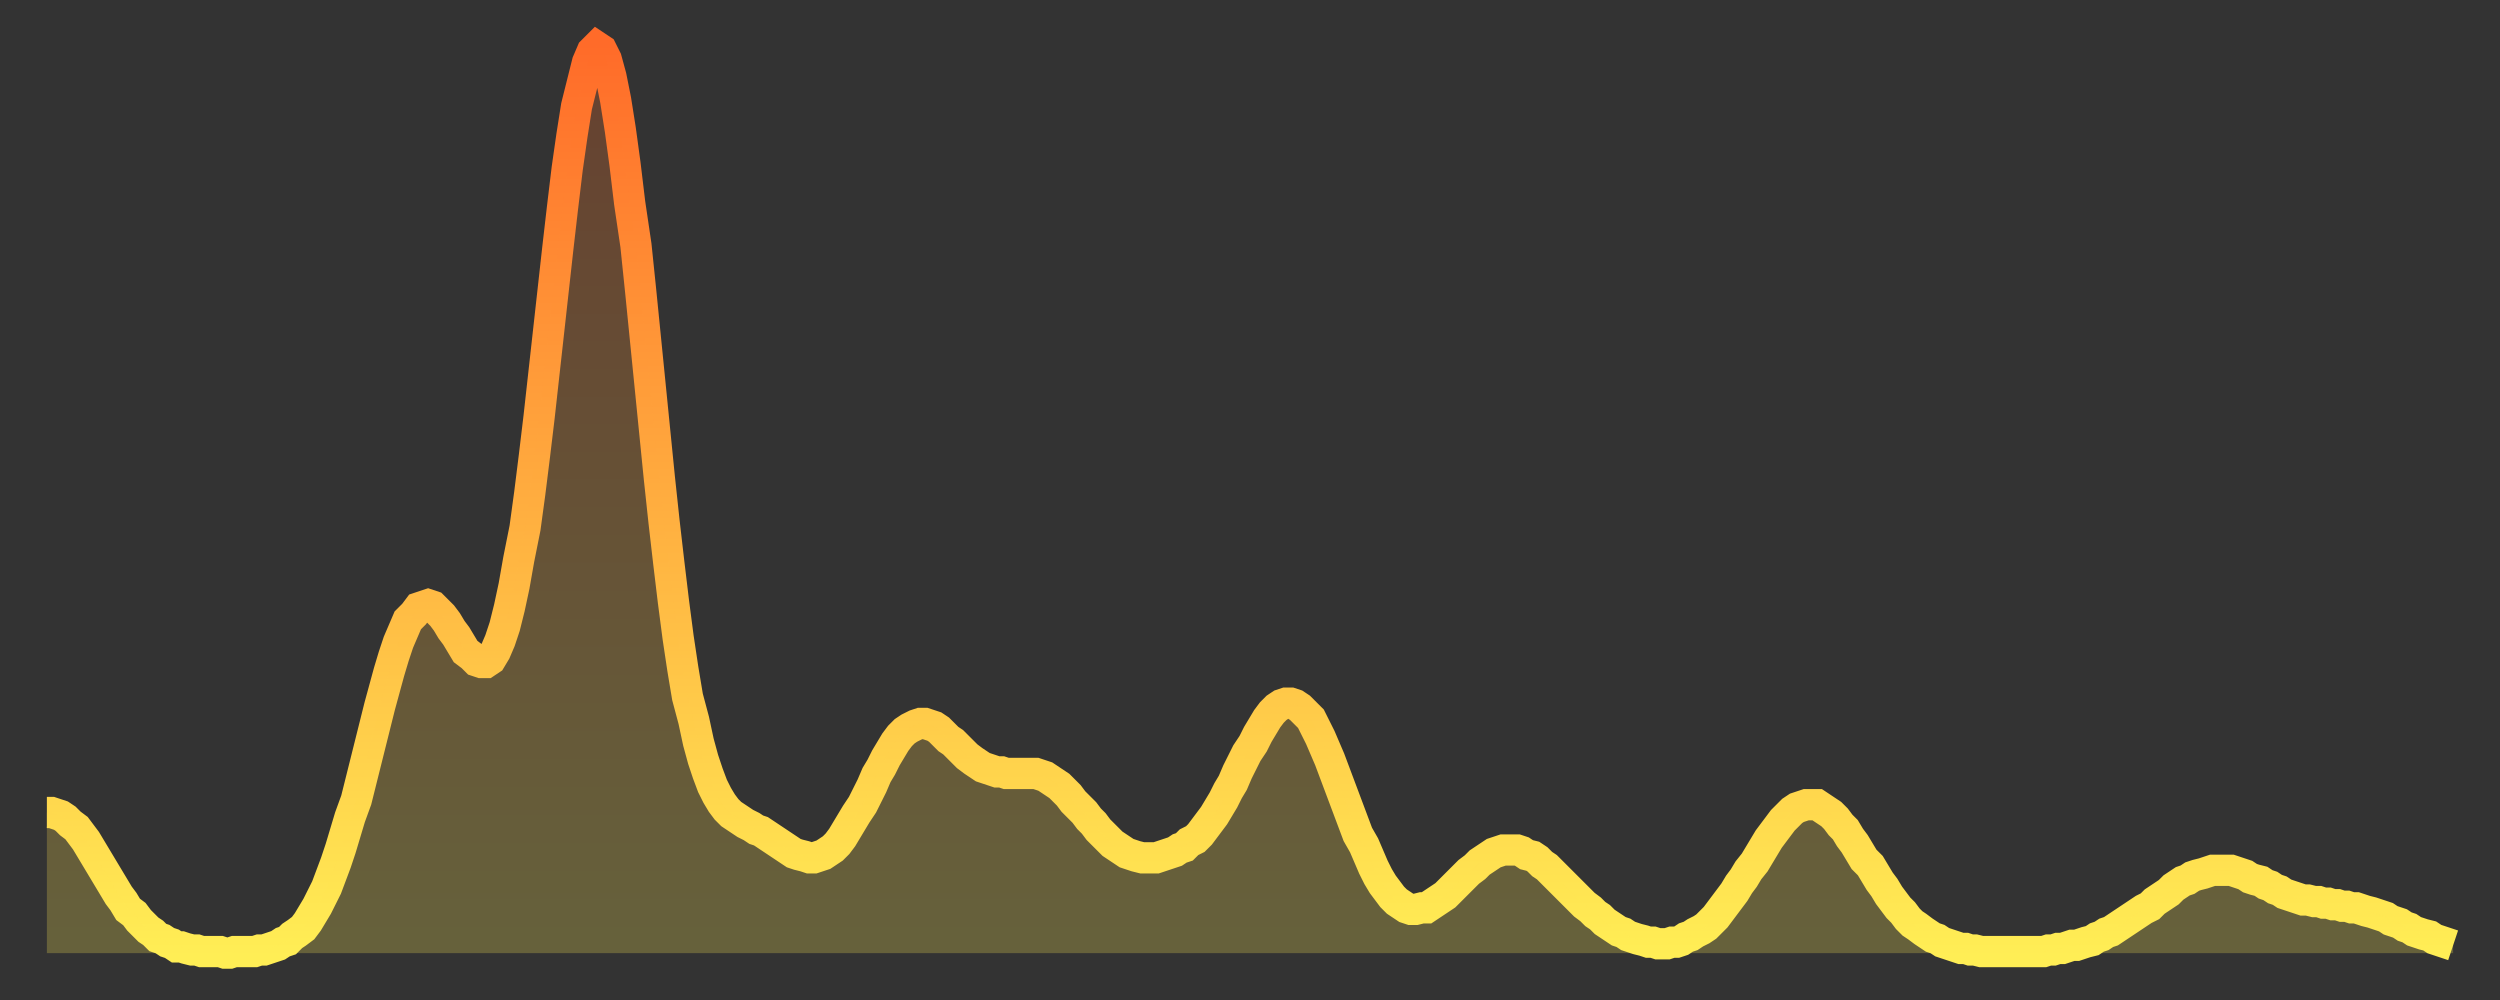
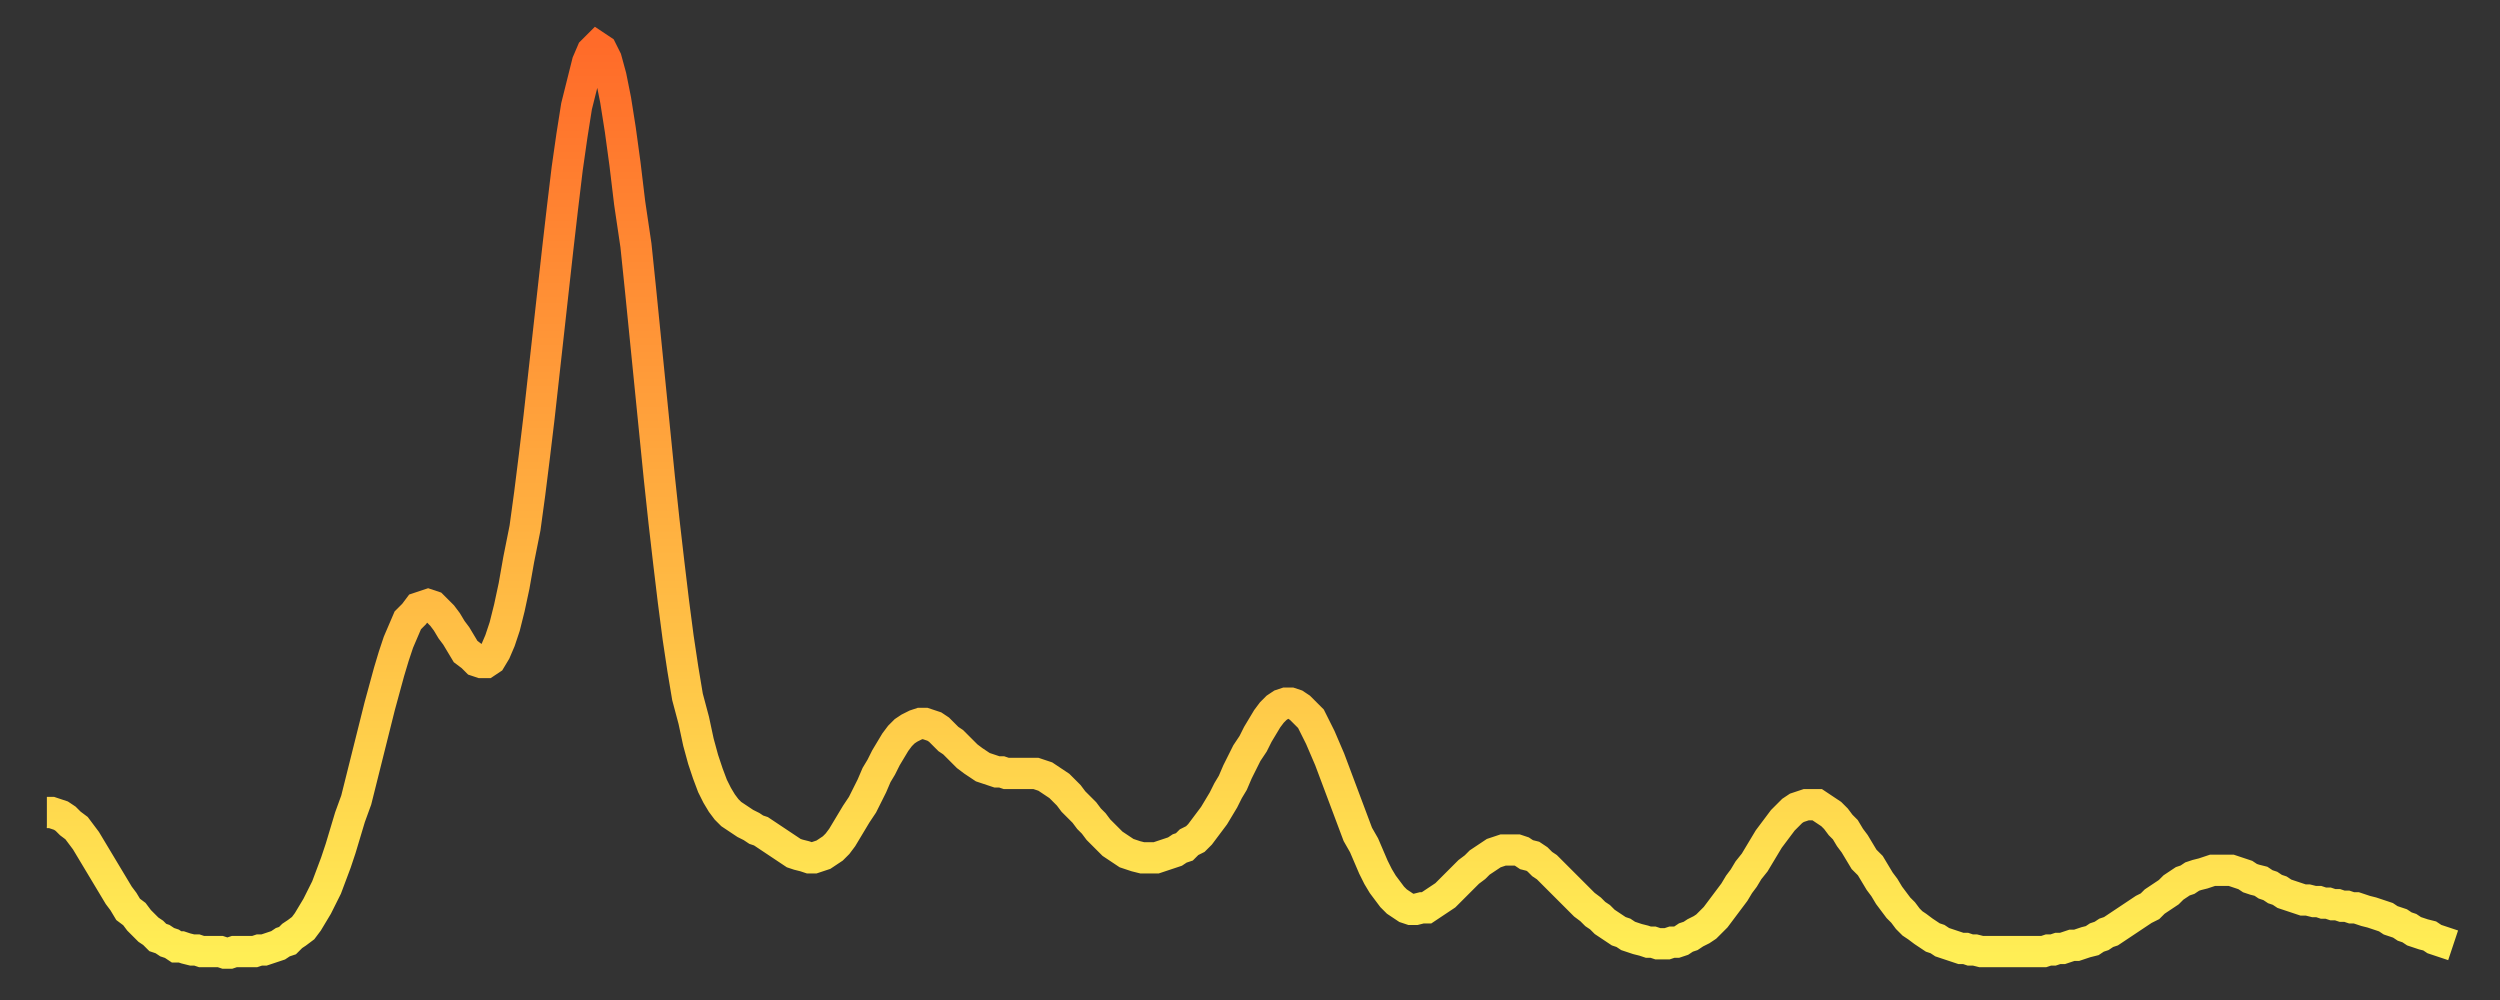
<svg xmlns="http://www.w3.org/2000/svg" baseProfile="full" height="64" version="1.1" width="160">
  <rect width="100%" height="100%" fill="#333333" stroke="none" />
  <defs>
    <linearGradient id="id429076" x1="0" x2="0" y1="0" y2="1">
      <stop offset="0%" stop-color="#ff6b29" />
      <stop offset="50%" stop-color="#ffad3f" />
      <stop offset="100%" stop-color="#ffee55" />
    </linearGradient>
  </defs>
  <g transform="translate(3,3)">
    <g>
      <path d="M 0.0 49.0 0.3 49.0 0.6 49.1 0.9 49.2 1.2 49.4 1.5 49.7 1.9 50.0 2.2 50.4 2.5 50.8 2.8 51.3 3.1 51.8 3.4 52.3 3.7 52.8 4.0 53.3 4.3 53.8 4.6 54.3 4.9 54.7 5.2 55.2 5.6 55.5 5.9 55.9 6.2 56.2 6.5 56.5 6.8 56.7 7.1 57.0 7.4 57.1 7.7 57.3 8.0 57.4 8.3 57.6 8.6 57.6 8.9 57.7 9.3 57.8 9.6 57.8 9.9 57.9 10.2 57.9 10.5 57.9 10.8 57.9 11.1 57.9 11.4 58.0 11.7 58.0 12.0 57.9 12.3 57.9 12.7 57.9 13.0 57.9 13.3 57.9 13.6 57.8 13.9 57.8 14.2 57.7 14.5 57.6 14.8 57.5 15.1 57.3 15.4 57.2 15.7 56.9 16.0 56.7 16.4 56.4 16.7 56.0 17.0 55.5 17.3 55.0 17.6 54.4 17.9 53.8 18.2 53.0 18.5 52.2 18.8 51.3 19.1 50.3 19.4 49.3 19.8 48.2 20.1 47.0 20.4 45.8 20.7 44.6 21.0 43.4 21.3 42.2 21.6 41.1 21.9 40.0 22.2 39.0 22.5 38.1 22.8 37.4 23.1 36.7 23.5 36.3 23.8 35.9 24.1 35.8 24.4 35.7 24.7 35.8 25.0 36.1 25.3 36.4 25.6 36.8 25.9 37.3 26.2 37.7 26.5 38.2 26.8 38.7 27.2 39.0 27.5 39.3 27.8 39.4 28.1 39.4 28.4 39.2 28.7 38.7 29.0 38.0 29.3 37.1 29.6 35.9 29.9 34.5 30.2 32.8 30.6 30.8 30.9 28.6 31.2 26.2 31.5 23.7 31.8 21.0 32.1 18.3 32.4 15.6 32.7 12.9 33.0 10.3 33.3 7.8 33.6 5.7 33.9 3.8 34.3 2.2 34.6 1.0 34.9 0.3 35.2 0.0 35.5 0.2 35.8 0.8 36.1 1.9 36.4 3.4 36.7 5.3 37.0 7.5 37.3 10.0 37.7 12.7 38.0 15.6 38.3 18.6 38.6 21.6 38.9 24.6 39.2 27.6 39.5 30.4 39.8 33.0 40.1 35.5 40.4 37.8 40.7 39.8 41.0 41.6 41.4 43.1 41.7 44.5 42.0 45.6 42.3 46.5 42.6 47.3 42.9 47.9 43.2 48.4 43.5 48.8 43.8 49.1 44.1 49.3 44.4 49.5 44.7 49.7 45.1 49.9 45.4 50.1 45.7 50.2 46.0 50.4 46.3 50.6 46.6 50.8 46.9 51.0 47.2 51.2 47.5 51.4 47.8 51.6 48.1 51.7 48.5 51.8 48.8 51.9 49.1 51.9 49.4 51.8 49.7 51.7 50.0 51.5 50.3 51.3 50.6 51.0 50.9 50.6 51.2 50.1 51.5 49.6 51.8 49.1 52.2 48.5 52.5 47.9 52.8 47.3 53.1 46.6 53.4 46.1 53.7 45.5 54.0 45.0 54.3 44.5 54.6 44.1 54.9 43.8 55.2 43.6 55.6 43.4 55.9 43.3 56.2 43.3 56.5 43.4 56.8 43.5 57.1 43.7 57.4 44.0 57.7 44.3 58.0 44.5 58.3 44.8 58.6 45.1 58.9 45.4 59.3 45.7 59.6 45.9 59.9 46.1 60.2 46.2 60.5 46.3 60.8 46.4 61.1 46.4 61.4 46.5 61.7 46.5 62.0 46.5 62.3 46.5 62.6 46.5 63.0 46.5 63.3 46.5 63.6 46.6 63.9 46.7 64.2 46.9 64.5 47.1 64.8 47.3 65.1 47.6 65.4 47.9 65.7 48.3 66.0 48.6 66.4 49.0 66.7 49.4 67.0 49.7 67.3 50.1 67.6 50.4 67.9 50.7 68.2 51.0 68.5 51.2 68.8 51.4 69.1 51.6 69.4 51.7 69.7 51.8 70.1 51.9 70.4 51.9 70.7 51.9 71.0 51.9 71.3 51.8 71.6 51.7 71.9 51.6 72.2 51.5 72.5 51.3 72.8 51.2 73.1 50.9 73.5 50.7 73.8 50.4 74.1 50.0 74.4 49.6 74.7 49.2 75.0 48.7 75.3 48.2 75.6 47.6 75.9 47.1 76.2 46.4 76.5 45.8 76.8 45.2 77.2 44.6 77.5 44.0 77.8 43.5 78.1 43.0 78.4 42.6 78.7 42.3 79.0 42.1 79.3 42.0 79.6 42.0 79.9 42.1 80.2 42.3 80.5 42.6 80.9 43.0 81.2 43.6 81.5 44.2 81.8 44.9 82.1 45.6 82.4 46.4 82.7 47.2 83.0 48.0 83.3 48.8 83.6 49.6 83.9 50.4 84.3 51.1 84.6 51.8 84.9 52.5 85.2 53.1 85.5 53.6 85.8 54.0 86.1 54.4 86.4 54.7 86.7 54.9 87.0 55.1 87.3 55.2 87.6 55.2 88.0 55.1 88.3 55.1 88.6 54.9 88.9 54.7 89.2 54.5 89.5 54.3 89.8 54.0 90.1 53.7 90.4 53.4 90.7 53.1 91.0 52.8 91.4 52.5 91.7 52.2 92.0 52.0 92.3 51.8 92.6 51.6 92.9 51.5 93.2 51.4 93.5 51.4 93.8 51.4 94.1 51.4 94.4 51.5 94.7 51.7 95.1 51.8 95.4 52.0 95.7 52.3 96.0 52.5 96.3 52.8 96.6 53.1 96.9 53.4 97.2 53.7 97.5 54.0 97.8 54.3 98.1 54.6 98.4 54.9 98.8 55.2 99.1 55.5 99.4 55.7 99.7 56.0 100.0 56.2 100.3 56.4 100.6 56.6 100.9 56.7 101.2 56.9 101.5 57.0 101.8 57.1 102.2 57.2 102.5 57.3 102.8 57.3 103.1 57.4 103.4 57.4 103.7 57.4 104.0 57.3 104.3 57.3 104.6 57.2 104.9 57.0 105.2 56.9 105.5 56.7 105.9 56.5 106.2 56.3 106.5 56.0 106.8 55.7 107.1 55.3 107.4 54.9 107.7 54.5 108.0 54.1 108.3 53.6 108.6 53.2 108.9 52.7 109.3 52.2 109.6 51.7 109.9 51.2 110.2 50.7 110.5 50.3 110.8 49.9 111.1 49.5 111.4 49.2 111.7 48.9 112.0 48.7 112.3 48.6 112.6 48.5 113.0 48.5 113.3 48.5 113.6 48.7 113.9 48.9 114.2 49.1 114.5 49.4 114.8 49.8 115.1 50.1 115.4 50.6 115.7 51.0 116.0 51.5 116.3 52.0 116.7 52.4 117.0 52.9 117.3 53.4 117.6 53.8 117.9 54.3 118.2 54.7 118.5 55.1 118.8 55.4 119.1 55.8 119.4 56.1 119.7 56.3 120.1 56.6 120.4 56.8 120.7 57.0 121.0 57.1 121.3 57.3 121.6 57.4 121.9 57.5 122.2 57.6 122.5 57.7 122.8 57.7 123.1 57.8 123.4 57.8 123.8 57.9 124.1 57.9 124.4 57.9 124.7 57.9 125.0 57.9 125.3 57.9 125.6 57.9 125.9 57.9 126.2 57.9 126.5 57.9 126.8 57.9 127.2 57.9 127.5 57.9 127.8 57.9 128.1 57.8 128.4 57.8 128.7 57.7 129.0 57.7 129.3 57.6 129.6 57.5 129.9 57.5 130.2 57.4 130.5 57.3 130.9 57.2 131.2 57.0 131.5 56.9 131.8 56.7 132.1 56.6 132.4 56.4 132.7 56.2 133.0 56.0 133.3 55.8 133.6 55.6 133.9 55.4 134.2 55.2 134.6 55.0 134.9 54.7 135.2 54.5 135.5 54.3 135.8 54.1 136.1 53.8 136.4 53.6 136.7 53.4 137.0 53.3 137.3 53.1 137.6 53.0 138.0 52.9 138.3 52.8 138.6 52.7 138.9 52.7 139.2 52.7 139.5 52.7 139.8 52.7 140.1 52.8 140.4 52.9 140.7 53.0 141.0 53.2 141.3 53.3 141.7 53.4 142.0 53.6 142.3 53.7 142.6 53.9 142.9 54.0 143.2 54.2 143.5 54.3 143.8 54.4 144.1 54.5 144.4 54.6 144.7 54.6 145.1 54.7 145.4 54.7 145.7 54.8 146.0 54.8 146.3 54.9 146.6 54.9 146.9 55.0 147.2 55.0 147.5 55.1 147.8 55.1 148.1 55.2 148.4 55.3 148.8 55.4 149.1 55.5 149.4 55.6 149.7 55.7 150.0 55.9 150.3 56.0 150.6 56.1 150.9 56.3 151.2 56.4 151.5 56.6 151.8 56.7 152.1 56.8 152.5 56.9 152.8 57.1 153.1 57.2 153.4 57.3 153.7 57.4 154.0 57.5" fill="none" id="graph-curve" opacity="1" stroke="url(#id429076)" stroke-width="2" />
-       <path d="M 0 58 L 0.0 49.0 0.3 49.0 0.6 49.1 0.9 49.2 1.2 49.4 1.5 49.7 1.9 50.0 2.2 50.4 2.5 50.8 2.8 51.3 3.1 51.8 3.4 52.3 3.7 52.8 4.0 53.3 4.3 53.8 4.6 54.3 4.9 54.7 5.2 55.2 5.6 55.5 5.9 55.9 6.2 56.2 6.5 56.5 6.8 56.7 7.1 57.0 7.4 57.1 7.7 57.3 8.0 57.4 8.3 57.6 8.6 57.6 8.9 57.7 9.3 57.8 9.6 57.8 9.9 57.9 10.2 57.9 10.5 57.9 10.8 57.9 11.1 57.9 11.4 58.0 11.7 58.0 12.0 57.9 12.3 57.9 12.7 57.9 13.0 57.9 13.3 57.9 13.6 57.8 13.9 57.8 14.2 57.7 14.5 57.6 14.8 57.5 15.1 57.3 15.4 57.2 15.7 56.9 16.0 56.7 16.4 56.4 16.7 56.0 17.0 55.5 17.3 55.0 17.6 54.4 17.9 53.8 18.2 53.0 18.5 52.2 18.8 51.3 19.1 50.3 19.4 49.3 19.8 48.2 20.1 47.0 20.4 45.8 20.7 44.6 21.0 43.4 21.3 42.2 21.6 41.1 21.9 40.0 22.2 39.0 22.5 38.1 22.8 37.4 23.1 36.7 23.5 36.3 23.8 35.9 24.1 35.8 24.4 35.7 24.7 35.8 25.0 36.1 25.3 36.4 25.6 36.8 25.9 37.3 26.2 37.7 26.5 38.2 26.8 38.7 27.2 39.0 27.5 39.3 27.8 39.4 28.1 39.4 28.4 39.2 28.7 38.7 29.0 38.0 29.3 37.1 29.6 35.9 29.9 34.5 30.2 32.8 30.6 30.8 30.9 28.6 31.2 26.2 31.5 23.7 31.8 21.0 32.1 18.3 32.4 15.6 32.7 12.9 33.0 10.3 33.3 7.8 33.6 5.7 33.9 3.8 34.3 2.2 34.6 1.0 34.9 0.3 35.2 0.0 35.5 0.2 35.8 0.8 36.1 1.9 36.4 3.4 36.7 5.3 37.0 7.5 37.3 10.0 37.7 12.7 38.0 15.6 38.3 18.6 38.6 21.6 38.9 24.6 39.2 27.6 39.5 30.4 39.8 33.0 40.1 35.5 40.4 37.8 40.7 39.8 41.0 41.6 41.4 43.1 41.7 44.5 42.0 45.6 42.3 46.5 42.6 47.3 42.9 47.9 43.2 48.4 43.5 48.8 43.8 49.1 44.1 49.3 44.4 49.5 44.7 49.7 45.1 49.9 45.4 50.1 45.7 50.2 46.0 50.4 46.3 50.6 46.6 50.8 46.9 51.0 47.2 51.2 47.5 51.4 47.8 51.6 48.1 51.7 48.5 51.8 48.8 51.9 49.1 51.9 49.4 51.8 49.7 51.7 50.0 51.5 50.3 51.3 50.6 51.0 50.9 50.6 51.2 50.1 51.5 49.6 51.8 49.1 52.2 48.5 52.5 47.9 52.8 47.3 53.1 46.6 53.4 46.1 53.7 45.5 54.0 45.0 54.3 44.5 54.6 44.1 54.9 43.8 55.2 43.6 55.6 43.4 55.9 43.3 56.2 43.3 56.5 43.4 56.8 43.5 57.1 43.7 57.4 44.0 57.7 44.3 58.0 44.5 58.3 44.8 58.6 45.1 58.9 45.4 59.3 45.7 59.6 45.9 59.9 46.1 60.2 46.2 60.5 46.3 60.8 46.4 61.1 46.4 61.4 46.5 61.7 46.5 62.0 46.5 62.3 46.5 62.6 46.5 63.0 46.5 63.3 46.5 63.6 46.6 63.9 46.7 64.2 46.9 64.5 47.1 64.8 47.3 65.1 47.6 65.4 47.9 65.7 48.3 66.0 48.6 66.4 49.0 66.7 49.4 67.0 49.7 67.3 50.1 67.6 50.4 67.9 50.7 68.2 51.0 68.5 51.2 68.8 51.4 69.1 51.6 69.4 51.7 69.7 51.8 70.1 51.9 70.4 51.9 70.7 51.9 71.0 51.9 71.3 51.8 71.6 51.7 71.9 51.6 72.2 51.5 72.5 51.3 72.8 51.2 73.1 50.9 73.5 50.7 73.8 50.4 74.1 50.0 74.4 49.6 74.7 49.2 75.0 48.7 75.3 48.2 75.6 47.6 75.9 47.1 76.2 46.4 76.5 45.8 76.8 45.2 77.2 44.6 77.5 44.0 77.8 43.5 78.1 43.0 78.4 42.6 78.7 42.3 79.0 42.1 79.3 42.0 79.6 42.0 79.9 42.1 80.2 42.3 80.5 42.6 80.9 43.0 81.2 43.6 81.5 44.2 81.8 44.9 82.1 45.6 82.4 46.4 82.7 47.2 83.0 48.0 83.3 48.8 83.6 49.6 83.9 50.4 84.3 51.1 84.6 51.8 84.9 52.5 85.2 53.1 85.5 53.6 85.8 54.0 86.1 54.4 86.4 54.7 86.7 54.9 87.0 55.1 87.3 55.2 87.6 55.2 88.0 55.1 88.3 55.1 88.6 54.9 88.9 54.7 89.2 54.5 89.5 54.3 89.8 54.0 90.1 53.7 90.4 53.4 90.7 53.1 91.0 52.8 91.4 52.5 91.7 52.2 92.0 52.0 92.3 51.8 92.6 51.6 92.9 51.5 93.2 51.4 93.5 51.4 93.8 51.4 94.1 51.4 94.4 51.5 94.7 51.7 95.1 51.8 95.4 52.0 95.7 52.3 96.0 52.5 96.3 52.8 96.6 53.1 96.9 53.4 97.2 53.7 97.5 54.0 97.8 54.3 98.1 54.6 98.4 54.9 98.8 55.2 99.1 55.5 99.4 55.7 99.7 56.0 100.0 56.2 100.3 56.4 100.6 56.6 100.9 56.7 101.2 56.9 101.5 57.0 101.8 57.1 102.2 57.2 102.5 57.3 102.8 57.3 103.1 57.4 103.4 57.4 103.7 57.4 104.0 57.3 104.3 57.3 104.6 57.2 104.9 57.0 105.2 56.9 105.5 56.7 105.9 56.5 106.2 56.3 106.5 56.0 106.8 55.7 107.1 55.3 107.4 54.9 107.7 54.5 108.0 54.1 108.3 53.6 108.6 53.2 108.9 52.7 109.3 52.2 109.6 51.7 109.9 51.2 110.2 50.7 110.5 50.3 110.8 49.9 111.1 49.5 111.4 49.2 111.7 48.9 112.0 48.7 112.3 48.6 112.6 48.5 113.0 48.5 113.3 48.5 113.6 48.7 113.9 48.9 114.2 49.1 114.5 49.4 114.8 49.8 115.1 50.1 115.4 50.6 115.7 51.0 116.0 51.5 116.3 52.0 116.7 52.4 117.0 52.9 117.3 53.4 117.6 53.8 117.9 54.3 118.2 54.7 118.5 55.1 118.8 55.4 119.1 55.8 119.4 56.1 119.7 56.3 120.1 56.6 120.4 56.8 120.7 57.0 121.0 57.1 121.3 57.3 121.6 57.4 121.9 57.5 122.2 57.6 122.5 57.7 122.8 57.7 123.1 57.8 123.4 57.8 123.8 57.9 124.1 57.9 124.4 57.9 124.7 57.9 125.0 57.9 125.3 57.9 125.6 57.9 125.9 57.9 126.2 57.9 126.5 57.9 126.8 57.9 127.2 57.9 127.5 57.9 127.8 57.9 128.1 57.8 128.4 57.8 128.7 57.7 129.0 57.7 129.3 57.6 129.6 57.5 129.9 57.5 130.2 57.4 130.5 57.3 130.9 57.2 131.2 57.0 131.5 56.9 131.8 56.7 132.1 56.6 132.4 56.4 132.7 56.2 133.0 56.0 133.3 55.8 133.6 55.6 133.9 55.4 134.2 55.2 134.6 55.0 134.9 54.7 135.2 54.5 135.5 54.3 135.8 54.1 136.1 53.8 136.4 53.6 136.7 53.4 137.0 53.3 137.3 53.1 137.6 53.0 138.0 52.9 138.3 52.8 138.6 52.7 138.9 52.7 139.2 52.7 139.5 52.7 139.8 52.7 140.1 52.8 140.4 52.9 140.7 53.0 141.0 53.2 141.3 53.3 141.7 53.4 142.0 53.6 142.3 53.7 142.6 53.9 142.9 54.0 143.2 54.2 143.5 54.3 143.8 54.4 144.1 54.5 144.4 54.6 144.7 54.6 145.1 54.7 145.4 54.7 145.7 54.8 146.0 54.8 146.3 54.9 146.6 54.9 146.9 55.0 147.2 55.0 147.5 55.1 147.8 55.1 148.1 55.2 148.4 55.3 148.8 55.4 149.1 55.5 149.4 55.6 149.7 55.7 150.0 55.9 150.3 56.0 150.6 56.1 150.9 56.3 151.2 56.4 151.5 56.6 151.8 56.7 152.1 56.8 152.5 56.9 152.8 57.1 153.1 57.2 153.4 57.3 153.7 57.4 154.0 57.5 154 58" fill="url(#id429076)" fill-opacity=".25" id="graph-shadow" />
    </g>
  </g>
</svg>